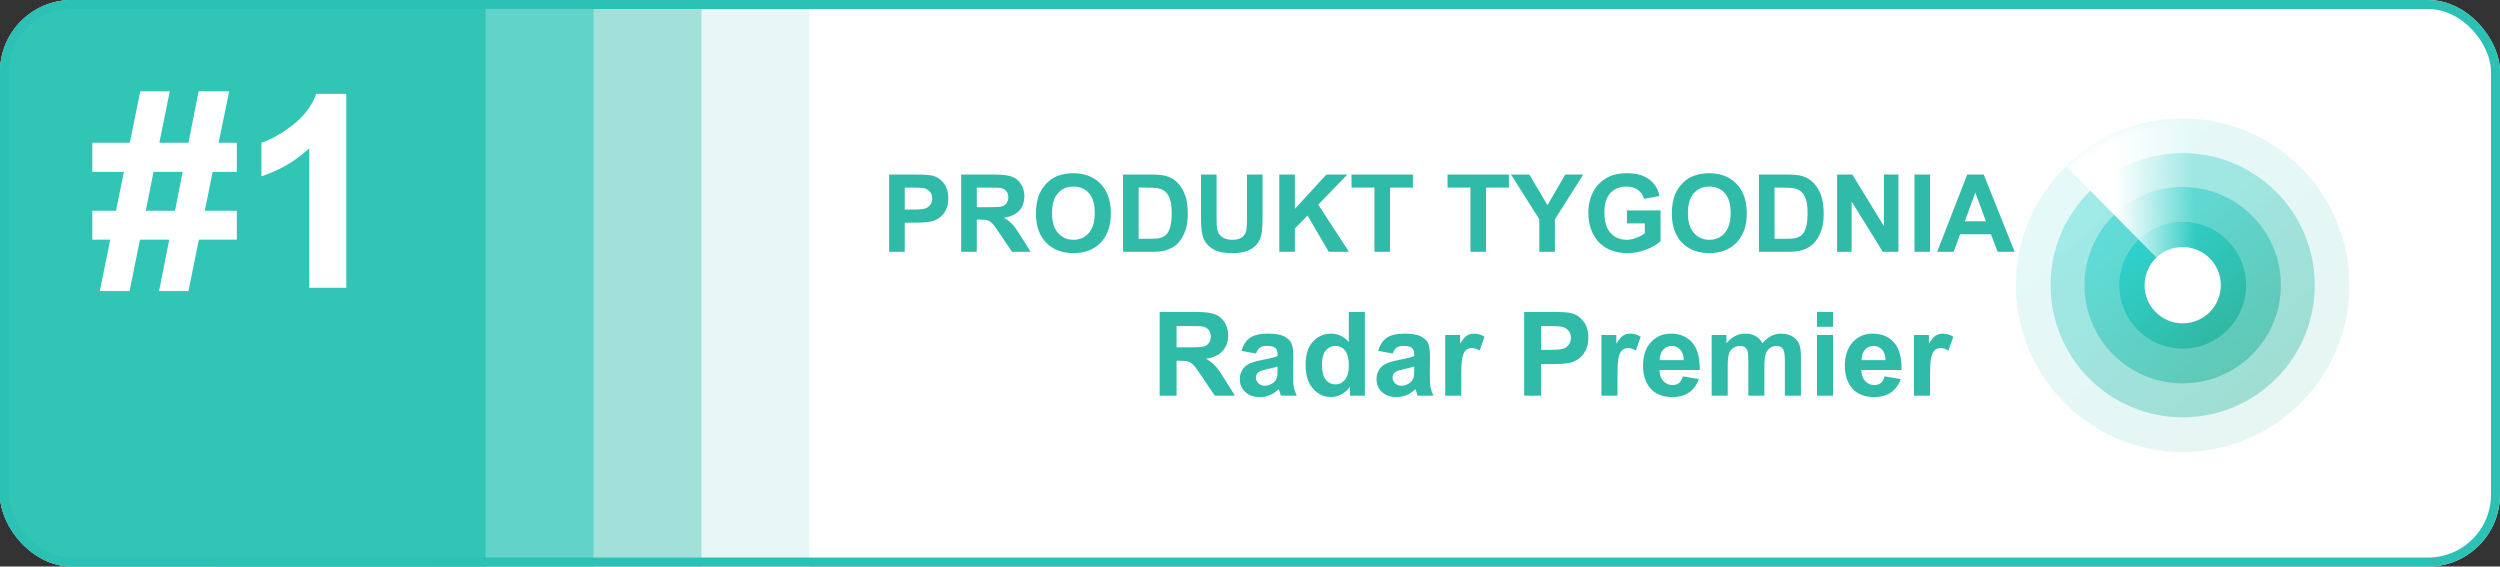
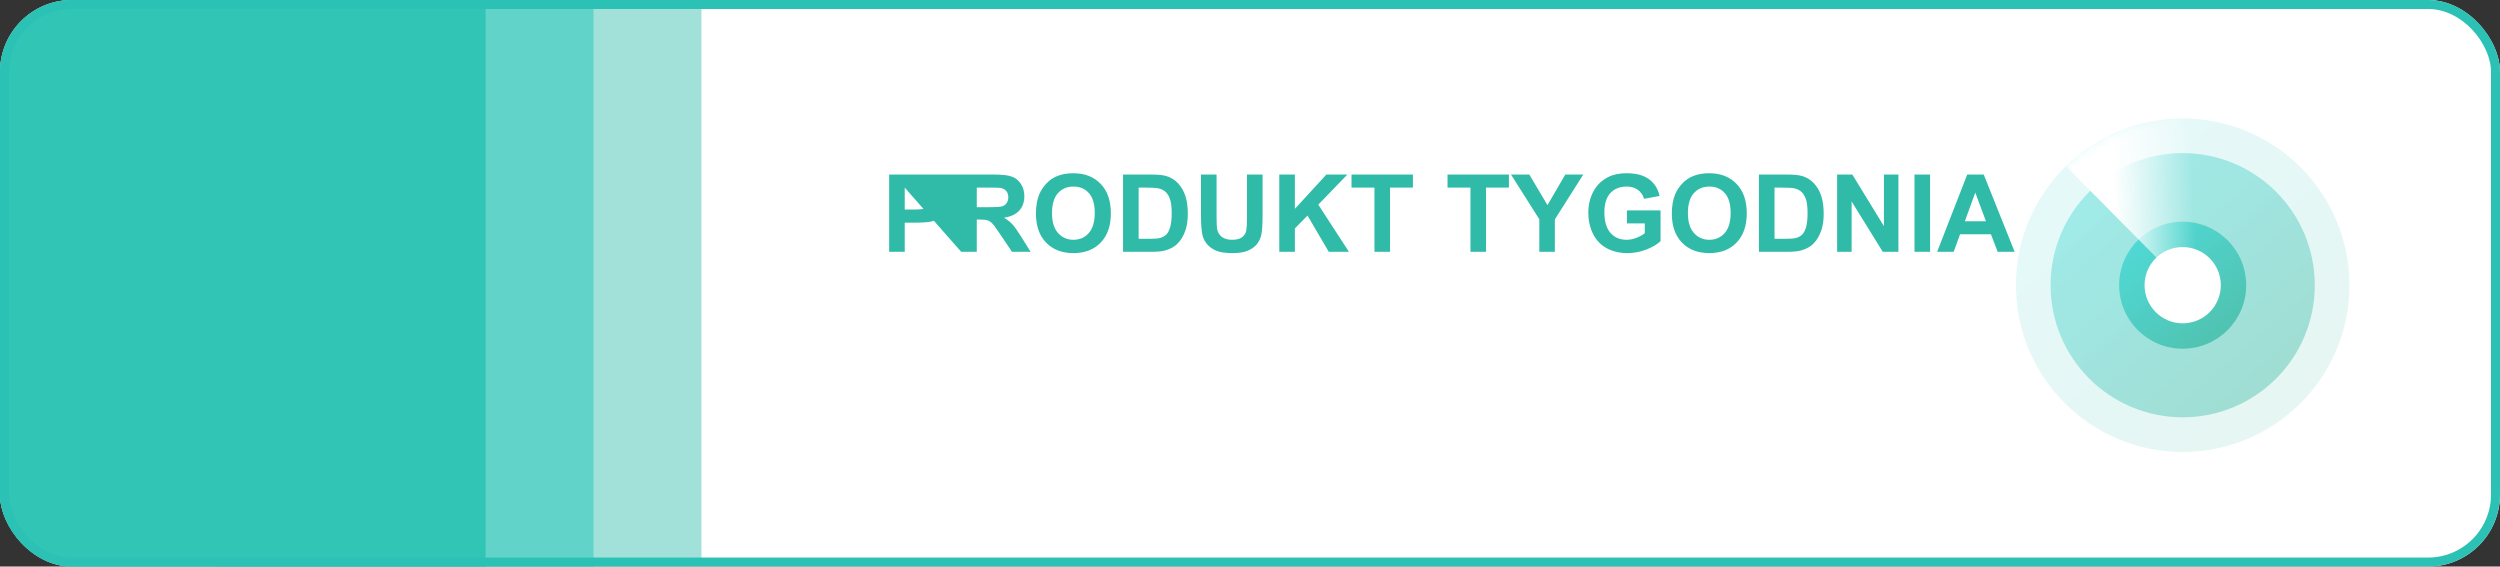
<svg xmlns="http://www.w3.org/2000/svg" width="278" height="63" viewBox="0 0 278 63" fill="none">
  <rect x="0" y="0" width="278" height="63" fill="#333333" stroke="none" />
  <g clip-path="url(#clip0_1_38)">
    <rect width="278" height="63" rx="8" fill="white" />
    <g clip-path="url(#clip1_1_38)">
      <circle opacity="0.1" cx="242.714" cy="31.714" r="18.543" fill="url(#paint0_linear_1_38)" />
      <circle opacity="0.3" cx="242.714" cy="31.714" r="14.689" fill="url(#paint1_linear_1_38)" />
      <g opacity="0.4">
-         <circle cx="242.714" cy="31.714" r="10.92" fill="#D9D9D9" />
-         <circle cx="242.714" cy="31.714" r="10.92" fill="url(#paint2_linear_1_38)" />
-       </g>
+         </g>
      <g opacity="0.5">
        <circle cx="242.714" cy="31.714" r="7.066" fill="#D9D9D9" />
        <circle cx="242.714" cy="31.714" r="7.066" fill="url(#paint3_linear_1_38)" />
      </g>
      <circle cx="242.714" cy="31.714" r="4.24" fill="white" />
      <mask id="mask0_1_38" style="mask-type:alpha" maskUnits="userSpaceOnUse" x="224" y="13" width="38" height="38">
        <circle cx="242.714" cy="31.714" r="18.543" fill="url(#paint4_linear_1_38)" />
      </mask>
      <g mask="url(#mask0_1_38)">
        <path d="M229.653 18.396L242.714 31.586L260.486 24.691L254.577 16.555L247.639 13.214L238.432 12.658L232.265 16.255L229.653 18.396Z" fill="url(#paint5_linear_1_38)" />
      </g>
    </g>
-     <rect x="48" y="-3" width="42" height="66" fill="#E6F7F5" />
    <rect x="36" y="-3" width="42" height="66" fill="#A1E1D9" />
    <rect x="24" y="-3" width="42" height="66" fill="#61D3C8" />
    <rect x="-8" y="-3" width="62" height="66" fill="#31C5B6" />
-     <path d="M98.873 28V19.41H101.656C102.711 19.41 103.398 19.453 103.719 19.539C104.211 19.668 104.623 19.949 104.955 20.383C105.287 20.812 105.453 21.369 105.453 22.053C105.453 22.58 105.357 23.023 105.166 23.383C104.975 23.742 104.73 24.025 104.434 24.232C104.141 24.436 103.842 24.57 103.537 24.637C103.123 24.719 102.523 24.76 101.738 24.76H100.607V28H98.873ZM100.607 20.863V23.301H101.557C102.24 23.301 102.697 23.256 102.928 23.166C103.158 23.076 103.338 22.936 103.467 22.744C103.6 22.553 103.666 22.33 103.666 22.076C103.666 21.764 103.574 21.506 103.391 21.303C103.207 21.1 102.975 20.973 102.693 20.922C102.486 20.883 102.07 20.863 101.445 20.863H100.607ZM106.883 28V19.41H110.533C111.451 19.41 112.117 19.488 112.531 19.645C112.949 19.797 113.283 20.07 113.533 20.465C113.783 20.859 113.908 21.311 113.908 21.818C113.908 22.463 113.719 22.996 113.34 23.418C112.961 23.836 112.395 24.1 111.641 24.209C112.016 24.428 112.324 24.668 112.566 24.93C112.812 25.191 113.143 25.656 113.557 26.324L114.605 28H112.531L111.277 26.131C110.832 25.463 110.527 25.043 110.363 24.871C110.199 24.695 110.025 24.576 109.842 24.514C109.658 24.447 109.367 24.414 108.969 24.414H108.617V28H106.883ZM108.617 23.043H109.9C110.732 23.043 111.252 23.008 111.459 22.938C111.666 22.867 111.828 22.746 111.945 22.574C112.062 22.402 112.121 22.188 112.121 21.93C112.121 21.641 112.043 21.408 111.887 21.232C111.734 21.053 111.518 20.939 111.236 20.893C111.096 20.873 110.674 20.863 109.971 20.863H108.617V23.043ZM115.197 23.758C115.197 22.883 115.328 22.148 115.59 21.555C115.785 21.117 116.051 20.725 116.387 20.377C116.727 20.029 117.098 19.771 117.5 19.604C118.035 19.377 118.652 19.264 119.352 19.264C120.617 19.264 121.629 19.656 122.387 20.441C123.148 21.227 123.529 22.318 123.529 23.717C123.529 25.104 123.152 26.189 122.398 26.975C121.645 27.756 120.637 28.146 119.375 28.146C118.098 28.146 117.082 27.758 116.328 26.98C115.574 26.199 115.197 25.125 115.197 23.758ZM116.984 23.699C116.984 24.672 117.209 25.41 117.658 25.914C118.107 26.414 118.678 26.664 119.369 26.664C120.061 26.664 120.627 26.416 121.068 25.92C121.514 25.42 121.736 24.672 121.736 23.676C121.736 22.691 121.52 21.957 121.086 21.473C120.656 20.988 120.084 20.746 119.369 20.746C118.654 20.746 118.078 20.992 117.641 21.484C117.203 21.973 116.984 22.711 116.984 23.699ZM124.883 19.41H128.053C128.768 19.41 129.312 19.465 129.688 19.574C130.191 19.723 130.623 19.986 130.982 20.365C131.342 20.744 131.615 21.209 131.803 21.76C131.99 22.307 132.084 22.982 132.084 23.787C132.084 24.494 131.996 25.104 131.82 25.615C131.605 26.24 131.299 26.746 130.9 27.133C130.6 27.426 130.193 27.654 129.682 27.818C129.299 27.939 128.787 28 128.146 28H124.883V19.41ZM126.617 20.863V26.553H127.912C128.396 26.553 128.746 26.525 128.961 26.471C129.242 26.4 129.475 26.281 129.658 26.113C129.846 25.945 129.998 25.67 130.115 25.287C130.232 24.9 130.291 24.375 130.291 23.711C130.291 23.047 130.232 22.537 130.115 22.182C129.998 21.826 129.834 21.549 129.623 21.35C129.412 21.15 129.145 21.016 128.82 20.945C128.578 20.891 128.104 20.863 127.396 20.863H126.617ZM133.549 19.41H135.283V24.062C135.283 24.801 135.305 25.279 135.348 25.498C135.422 25.85 135.598 26.133 135.875 26.348C136.156 26.559 136.539 26.664 137.023 26.664C137.516 26.664 137.887 26.564 138.137 26.365C138.387 26.162 138.537 25.914 138.588 25.621C138.639 25.328 138.664 24.842 138.664 24.162V19.41H140.398V23.922C140.398 24.953 140.352 25.682 140.258 26.107C140.164 26.533 139.99 26.893 139.736 27.186C139.486 27.479 139.15 27.713 138.729 27.889C138.307 28.061 137.756 28.146 137.076 28.146C136.256 28.146 135.633 28.053 135.207 27.865C134.785 27.674 134.451 27.428 134.205 27.127C133.959 26.822 133.797 26.504 133.719 26.172C133.605 25.68 133.549 24.953 133.549 23.992V19.41ZM142.256 28V19.41H143.99V23.225L147.494 19.41H149.826L146.592 22.756L150.002 28H147.758L145.396 23.969L143.99 25.404V28H142.256ZM152.838 28V20.863H150.289V19.41H157.115V20.863H154.572V28H152.838ZM163.514 28V20.863H160.965V19.41H167.791V20.863H165.248V28H163.514ZM171.172 28V24.385L168.025 19.41H170.059L172.08 22.809L174.061 19.41H176.059L172.9 24.396V28H171.172ZM180.916 24.842V23.395H184.654V26.816C184.291 27.168 183.764 27.479 183.072 27.748C182.385 28.014 181.688 28.146 180.98 28.146C180.082 28.146 179.299 27.959 178.631 27.584C177.963 27.205 177.461 26.666 177.125 25.967C176.789 25.264 176.621 24.5 176.621 23.676C176.621 22.781 176.809 21.986 177.184 21.291C177.559 20.596 178.107 20.062 178.83 19.691C179.381 19.406 180.066 19.264 180.887 19.264C181.953 19.264 182.785 19.488 183.383 19.938C183.984 20.383 184.371 21 184.543 21.789L182.82 22.111C182.699 21.689 182.471 21.357 182.135 21.115C181.803 20.869 181.387 20.746 180.887 20.746C180.129 20.746 179.525 20.986 179.076 21.467C178.631 21.947 178.408 22.66 178.408 23.605C178.408 24.625 178.635 25.391 179.088 25.902C179.541 26.41 180.135 26.664 180.869 26.664C181.232 26.664 181.596 26.594 181.959 26.453C182.326 26.309 182.641 26.135 182.902 25.932V24.842H180.916ZM185.908 23.758C185.908 22.883 186.039 22.148 186.301 21.555C186.496 21.117 186.762 20.725 187.098 20.377C187.438 20.029 187.809 19.771 188.211 19.604C188.746 19.377 189.363 19.264 190.062 19.264C191.328 19.264 192.34 19.656 193.098 20.441C193.859 21.227 194.24 22.318 194.24 23.717C194.24 25.104 193.863 26.189 193.109 26.975C192.355 27.756 191.348 28.146 190.086 28.146C188.809 28.146 187.793 27.758 187.039 26.98C186.285 26.199 185.908 25.125 185.908 23.758ZM187.695 23.699C187.695 24.672 187.92 25.41 188.369 25.914C188.818 26.414 189.389 26.664 190.08 26.664C190.771 26.664 191.338 26.416 191.779 25.92C192.225 25.42 192.447 24.672 192.447 23.676C192.447 22.691 192.23 21.957 191.797 21.473C191.367 20.988 190.795 20.746 190.08 20.746C189.365 20.746 188.789 20.992 188.352 21.484C187.914 21.973 187.695 22.711 187.695 23.699ZM195.594 19.41H198.764C199.479 19.41 200.023 19.465 200.398 19.574C200.902 19.723 201.334 19.986 201.693 20.365C202.053 20.744 202.326 21.209 202.514 21.76C202.701 22.307 202.795 22.982 202.795 23.787C202.795 24.494 202.707 25.104 202.531 25.615C202.316 26.24 202.01 26.746 201.611 27.133C201.311 27.426 200.904 27.654 200.393 27.818C200.01 27.939 199.498 28 198.857 28H195.594V19.41ZM197.328 20.863V26.553H198.623C199.107 26.553 199.457 26.525 199.672 26.471C199.953 26.4 200.186 26.281 200.369 26.113C200.557 25.945 200.709 25.67 200.826 25.287C200.943 24.9 201.002 24.375 201.002 23.711C201.002 23.047 200.943 22.537 200.826 22.182C200.709 21.826 200.545 21.549 200.334 21.35C200.123 21.15 199.855 21.016 199.531 20.945C199.289 20.891 198.814 20.863 198.107 20.863H197.328ZM204.289 28V19.41H205.977L209.492 25.146V19.41H211.104V28H209.363L205.9 22.398V28H204.289ZM212.891 28V19.41H214.625V28H212.891ZM224.029 28H222.143L221.393 26.049H217.959L217.25 28H215.41L218.756 19.41H220.59L224.029 28ZM220.836 24.602L219.652 21.414L218.492 24.602H220.836Z" fill="#2FBBA8" />
-     <path d="M12.256 26.653H10.264V23.431H12.9L13.779 19.109H10.264V15.872H14.438L15.596 10.159H18.877L17.72 15.872H20.957L22.085 10.159H25.483L24.311 15.872H26.333V19.109H23.652L22.773 23.431H26.333V26.653H22.114L20.957 32.366H17.69L18.818 26.653H15.566L14.409 32.366H11.099L12.256 26.653ZM17.075 19.109L16.211 23.431H19.463L20.312 19.109H17.075ZM38.506 32H34.39V16.487C32.886 17.894 31.113 18.934 29.072 19.607V15.872C30.146 15.521 31.314 14.856 32.573 13.88C33.833 12.894 34.697 11.746 35.166 10.438H38.506V32Z" fill="white" />
-     <path d="M128.953 44V34.685H132.912C133.907 34.685 134.63 34.769 135.079 34.939C135.532 35.104 135.894 35.401 136.165 35.828C136.436 36.256 136.572 36.745 136.572 37.296C136.572 37.995 136.367 38.573 135.956 39.031C135.545 39.484 134.93 39.77 134.113 39.889C134.52 40.126 134.854 40.386 135.117 40.67C135.384 40.954 135.742 41.458 136.191 42.183L137.328 44H135.079L133.719 41.973C133.236 41.249 132.906 40.793 132.728 40.607C132.55 40.416 132.361 40.287 132.162 40.219C131.963 40.147 131.647 40.111 131.215 40.111H130.834V44H128.953ZM130.834 38.624H132.226C133.128 38.624 133.691 38.586 133.916 38.51C134.14 38.434 134.316 38.302 134.443 38.116C134.57 37.929 134.634 37.697 134.634 37.417C134.634 37.103 134.549 36.851 134.38 36.661C134.215 36.466 133.979 36.343 133.674 36.292C133.522 36.271 133.064 36.26 132.302 36.26H130.834V38.624ZM139.673 39.31L138.053 39.018C138.235 38.366 138.548 37.883 138.993 37.569C139.438 37.256 140.099 37.099 140.976 37.099C141.772 37.099 142.365 37.194 142.755 37.385C143.144 37.572 143.418 37.811 143.574 38.103C143.735 38.391 143.816 38.923 143.816 39.698L143.797 41.782C143.797 42.375 143.824 42.814 143.879 43.098C143.939 43.377 144.047 43.678 144.204 44H142.437C142.39 43.881 142.333 43.706 142.265 43.473C142.236 43.367 142.215 43.297 142.202 43.263C141.897 43.559 141.571 43.782 141.223 43.93C140.876 44.078 140.505 44.153 140.111 44.153C139.417 44.153 138.868 43.964 138.466 43.587C138.067 43.21 137.868 42.733 137.868 42.157C137.868 41.776 137.959 41.437 138.141 41.141C138.324 40.84 138.578 40.611 138.904 40.454C139.234 40.293 139.709 40.154 140.327 40.035C141.162 39.878 141.74 39.732 142.062 39.596V39.419C142.062 39.075 141.977 38.832 141.808 38.688C141.638 38.539 141.319 38.465 140.848 38.465C140.531 38.465 140.283 38.529 140.105 38.656C139.927 38.779 139.783 38.997 139.673 39.31ZM142.062 40.759C141.833 40.836 141.471 40.927 140.976 41.032C140.48 41.138 140.156 41.242 140.003 41.344C139.77 41.509 139.654 41.719 139.654 41.973C139.654 42.223 139.747 42.439 139.933 42.621C140.12 42.803 140.357 42.894 140.645 42.894C140.967 42.894 141.274 42.788 141.566 42.577C141.783 42.416 141.924 42.219 141.992 41.986C142.039 41.833 142.062 41.543 142.062 41.115V40.759ZM151.772 44H150.113V43.009C149.838 43.394 149.511 43.682 149.134 43.873C148.762 44.059 148.385 44.153 148.003 44.153C147.228 44.153 146.563 43.841 146.008 43.218C145.457 42.592 145.182 41.719 145.182 40.6C145.182 39.457 145.451 38.588 145.989 37.995C146.527 37.398 147.207 37.099 148.029 37.099C148.783 37.099 149.435 37.413 149.986 38.04V34.685H151.772V44ZM147.006 40.48C147.006 41.2 147.105 41.721 147.304 42.043C147.592 42.509 147.995 42.742 148.512 42.742C148.923 42.742 149.272 42.568 149.56 42.221C149.848 41.869 149.992 41.346 149.992 40.651C149.992 39.876 149.853 39.319 149.573 38.98C149.293 38.637 148.935 38.465 148.499 38.465C148.075 38.465 147.72 38.635 147.432 38.974C147.148 39.308 147.006 39.81 147.006 40.48ZM154.872 39.31L153.252 39.018C153.434 38.366 153.748 37.883 154.193 37.569C154.637 37.256 155.298 37.099 156.175 37.099C156.971 37.099 157.565 37.194 157.954 37.385C158.344 37.572 158.617 37.811 158.774 38.103C158.935 38.391 159.015 38.923 159.015 39.698L158.996 41.782C158.996 42.375 159.024 42.814 159.079 43.098C159.138 43.377 159.246 43.678 159.403 44H157.637C157.59 43.881 157.533 43.706 157.465 43.473C157.435 43.367 157.414 43.297 157.401 43.263C157.096 43.559 156.77 43.782 156.423 43.93C156.075 44.078 155.705 44.153 155.311 44.153C154.616 44.153 154.068 43.964 153.665 43.587C153.267 43.21 153.068 42.733 153.068 42.157C153.068 41.776 153.159 41.437 153.341 41.141C153.523 40.84 153.777 40.611 154.104 40.454C154.434 40.293 154.908 40.154 155.527 40.035C156.361 39.878 156.94 39.732 157.262 39.596V39.419C157.262 39.075 157.177 38.832 157.007 38.688C156.838 38.539 156.518 38.465 156.048 38.465C155.73 38.465 155.482 38.529 155.305 38.656C155.127 38.779 154.983 38.997 154.872 39.31ZM157.262 40.759C157.033 40.836 156.671 40.927 156.175 41.032C155.679 41.138 155.355 41.242 155.203 41.344C154.97 41.509 154.853 41.719 154.853 41.973C154.853 42.223 154.947 42.439 155.133 42.621C155.319 42.803 155.557 42.894 155.845 42.894C156.167 42.894 156.474 42.788 156.766 42.577C156.982 42.416 157.124 42.219 157.192 41.986C157.238 41.833 157.262 41.543 157.262 41.115V40.759ZM162.491 44H160.706V37.252H162.364V38.211C162.648 37.758 162.902 37.459 163.127 37.315C163.355 37.171 163.614 37.099 163.902 37.099C164.309 37.099 164.7 37.212 165.077 37.436L164.525 38.993C164.224 38.798 163.944 38.7 163.686 38.7C163.436 38.7 163.224 38.77 163.05 38.91C162.877 39.046 162.739 39.294 162.637 39.654C162.54 40.014 162.491 40.768 162.491 41.916V44ZM169.487 44V34.685H172.506C173.649 34.685 174.395 34.731 174.742 34.824C175.276 34.964 175.723 35.269 176.083 35.739C176.443 36.205 176.623 36.809 176.623 37.55C176.623 38.122 176.519 38.603 176.312 38.993C176.104 39.383 175.84 39.69 175.518 39.914C175.2 40.135 174.876 40.281 174.545 40.353C174.096 40.442 173.446 40.486 172.595 40.486H171.368V44H169.487ZM171.368 36.26V38.904H172.398C173.139 38.904 173.635 38.855 173.885 38.758C174.134 38.66 174.329 38.508 174.469 38.3C174.613 38.093 174.685 37.851 174.685 37.576C174.685 37.237 174.586 36.957 174.387 36.737C174.187 36.517 173.935 36.379 173.63 36.324C173.406 36.282 172.955 36.26 172.277 36.26H171.368ZM179.864 44H178.078V37.252H179.737V38.211C180.021 37.758 180.275 37.459 180.499 37.315C180.728 37.171 180.987 37.099 181.275 37.099C181.681 37.099 182.073 37.212 182.45 37.436L181.897 38.993C181.597 38.798 181.317 38.7 181.059 38.7C180.809 38.7 180.597 38.77 180.423 38.91C180.249 39.046 180.112 39.294 180.01 39.654C179.913 40.014 179.864 40.768 179.864 41.916V44ZM187.133 41.852L188.912 42.151C188.684 42.803 188.322 43.301 187.826 43.644C187.335 43.983 186.718 44.153 185.977 44.153C184.803 44.153 183.935 43.769 183.372 43.002C182.927 42.388 182.704 41.613 182.704 40.677C182.704 39.558 182.997 38.684 183.581 38.052C184.166 37.417 184.905 37.099 185.799 37.099C186.803 37.099 187.595 37.432 188.175 38.097C188.756 38.758 189.033 39.772 189.008 41.141H184.534C184.547 41.67 184.691 42.083 184.966 42.38C185.242 42.672 185.585 42.818 185.996 42.818C186.275 42.818 186.511 42.742 186.701 42.589C186.892 42.437 187.036 42.191 187.133 41.852ZM187.235 40.048C187.222 39.531 187.089 39.139 186.835 38.872C186.58 38.601 186.271 38.465 185.907 38.465C185.517 38.465 185.195 38.607 184.941 38.891C184.687 39.175 184.562 39.56 184.566 40.048H187.235ZM190.336 37.252H191.982V38.173C192.57 37.457 193.272 37.099 194.085 37.099C194.517 37.099 194.892 37.188 195.21 37.366C195.527 37.544 195.788 37.813 195.991 38.173C196.288 37.813 196.608 37.544 196.951 37.366C197.294 37.188 197.66 37.099 198.05 37.099C198.546 37.099 198.965 37.201 199.308 37.404C199.651 37.603 199.908 37.898 200.077 38.288C200.2 38.575 200.261 39.041 200.261 39.685V44H198.476V40.143C198.476 39.474 198.414 39.041 198.291 38.847C198.126 38.593 197.872 38.465 197.529 38.465C197.279 38.465 197.044 38.542 196.824 38.694C196.603 38.847 196.444 39.071 196.347 39.368C196.25 39.66 196.201 40.124 196.201 40.759V44H194.415V40.302C194.415 39.645 194.384 39.222 194.32 39.031C194.256 38.84 194.157 38.698 194.021 38.605C193.89 38.512 193.71 38.465 193.481 38.465C193.206 38.465 192.958 38.539 192.738 38.688C192.518 38.836 192.359 39.05 192.261 39.33C192.168 39.609 192.121 40.073 192.121 40.721V44H190.336V37.252ZM202.047 36.337V34.685H203.832V36.337H202.047ZM202.047 44V37.252H203.832V44H202.047ZM209.577 41.852L211.356 42.151C211.127 42.803 210.765 43.301 210.269 43.644C209.778 43.983 209.162 44.153 208.42 44.153C207.247 44.153 206.378 43.769 205.815 43.002C205.37 42.388 205.148 41.613 205.148 40.677C205.148 39.558 205.44 38.684 206.025 38.052C206.609 37.417 207.348 37.099 208.242 37.099C209.246 37.099 210.038 37.432 210.619 38.097C211.199 38.758 211.477 39.772 211.451 41.141H206.978C206.991 41.67 207.135 42.083 207.41 42.38C207.685 42.672 208.028 42.818 208.439 42.818C208.719 42.818 208.954 42.742 209.145 42.589C209.335 42.437 209.479 42.191 209.577 41.852ZM209.678 40.048C209.666 39.531 209.532 39.139 209.278 38.872C209.024 38.601 208.715 38.465 208.35 38.465C207.961 38.465 207.639 38.607 207.384 38.891C207.13 39.175 207.005 39.56 207.01 40.048H209.678ZM214.622 44H212.837V37.252H214.495V38.211C214.779 37.758 215.033 37.459 215.258 37.315C215.486 37.171 215.745 37.099 216.033 37.099C216.439 37.099 216.831 37.212 217.208 37.436L216.655 38.993C216.355 38.798 216.075 38.7 215.817 38.7C215.567 38.7 215.355 38.77 215.181 38.91C215.008 39.046 214.87 39.294 214.768 39.654C214.671 40.014 214.622 40.768 214.622 41.916V44Z" fill="#2FBBA8" />
+     <path d="M98.873 28V19.41H101.656C102.711 19.41 103.398 19.453 103.719 19.539C104.211 19.668 104.623 19.949 104.955 20.383C105.287 20.812 105.453 21.369 105.453 22.053C105.453 22.58 105.357 23.023 105.166 23.383C104.975 23.742 104.73 24.025 104.434 24.232C104.141 24.436 103.842 24.57 103.537 24.637C103.123 24.719 102.523 24.76 101.738 24.76H100.607V28H98.873ZM100.607 20.863V23.301H101.557C102.24 23.301 102.697 23.256 102.928 23.166C103.158 23.076 103.338 22.936 103.467 22.744C103.6 22.553 103.666 22.33 103.666 22.076C103.666 21.764 103.574 21.506 103.391 21.303C103.207 21.1 102.975 20.973 102.693 20.922C102.486 20.883 102.07 20.863 101.445 20.863H100.607ZV19.41H110.533C111.451 19.41 112.117 19.488 112.531 19.645C112.949 19.797 113.283 20.07 113.533 20.465C113.783 20.859 113.908 21.311 113.908 21.818C113.908 22.463 113.719 22.996 113.34 23.418C112.961 23.836 112.395 24.1 111.641 24.209C112.016 24.428 112.324 24.668 112.566 24.93C112.812 25.191 113.143 25.656 113.557 26.324L114.605 28H112.531L111.277 26.131C110.832 25.463 110.527 25.043 110.363 24.871C110.199 24.695 110.025 24.576 109.842 24.514C109.658 24.447 109.367 24.414 108.969 24.414H108.617V28H106.883ZM108.617 23.043H109.9C110.732 23.043 111.252 23.008 111.459 22.938C111.666 22.867 111.828 22.746 111.945 22.574C112.062 22.402 112.121 22.188 112.121 21.93C112.121 21.641 112.043 21.408 111.887 21.232C111.734 21.053 111.518 20.939 111.236 20.893C111.096 20.873 110.674 20.863 109.971 20.863H108.617V23.043ZM115.197 23.758C115.197 22.883 115.328 22.148 115.59 21.555C115.785 21.117 116.051 20.725 116.387 20.377C116.727 20.029 117.098 19.771 117.5 19.604C118.035 19.377 118.652 19.264 119.352 19.264C120.617 19.264 121.629 19.656 122.387 20.441C123.148 21.227 123.529 22.318 123.529 23.717C123.529 25.104 123.152 26.189 122.398 26.975C121.645 27.756 120.637 28.146 119.375 28.146C118.098 28.146 117.082 27.758 116.328 26.98C115.574 26.199 115.197 25.125 115.197 23.758ZM116.984 23.699C116.984 24.672 117.209 25.41 117.658 25.914C118.107 26.414 118.678 26.664 119.369 26.664C120.061 26.664 120.627 26.416 121.068 25.92C121.514 25.42 121.736 24.672 121.736 23.676C121.736 22.691 121.52 21.957 121.086 21.473C120.656 20.988 120.084 20.746 119.369 20.746C118.654 20.746 118.078 20.992 117.641 21.484C117.203 21.973 116.984 22.711 116.984 23.699ZM124.883 19.41H128.053C128.768 19.41 129.312 19.465 129.688 19.574C130.191 19.723 130.623 19.986 130.982 20.365C131.342 20.744 131.615 21.209 131.803 21.76C131.99 22.307 132.084 22.982 132.084 23.787C132.084 24.494 131.996 25.104 131.82 25.615C131.605 26.24 131.299 26.746 130.9 27.133C130.6 27.426 130.193 27.654 129.682 27.818C129.299 27.939 128.787 28 128.146 28H124.883V19.41ZM126.617 20.863V26.553H127.912C128.396 26.553 128.746 26.525 128.961 26.471C129.242 26.4 129.475 26.281 129.658 26.113C129.846 25.945 129.998 25.67 130.115 25.287C130.232 24.9 130.291 24.375 130.291 23.711C130.291 23.047 130.232 22.537 130.115 22.182C129.998 21.826 129.834 21.549 129.623 21.35C129.412 21.15 129.145 21.016 128.82 20.945C128.578 20.891 128.104 20.863 127.396 20.863H126.617ZM133.549 19.41H135.283V24.062C135.283 24.801 135.305 25.279 135.348 25.498C135.422 25.85 135.598 26.133 135.875 26.348C136.156 26.559 136.539 26.664 137.023 26.664C137.516 26.664 137.887 26.564 138.137 26.365C138.387 26.162 138.537 25.914 138.588 25.621C138.639 25.328 138.664 24.842 138.664 24.162V19.41H140.398V23.922C140.398 24.953 140.352 25.682 140.258 26.107C140.164 26.533 139.99 26.893 139.736 27.186C139.486 27.479 139.15 27.713 138.729 27.889C138.307 28.061 137.756 28.146 137.076 28.146C136.256 28.146 135.633 28.053 135.207 27.865C134.785 27.674 134.451 27.428 134.205 27.127C133.959 26.822 133.797 26.504 133.719 26.172C133.605 25.68 133.549 24.953 133.549 23.992V19.41ZM142.256 28V19.41H143.99V23.225L147.494 19.41H149.826L146.592 22.756L150.002 28H147.758L145.396 23.969L143.99 25.404V28H142.256ZM152.838 28V20.863H150.289V19.41H157.115V20.863H154.572V28H152.838ZM163.514 28V20.863H160.965V19.41H167.791V20.863H165.248V28H163.514ZM171.172 28V24.385L168.025 19.41H170.059L172.08 22.809L174.061 19.41H176.059L172.9 24.396V28H171.172ZM180.916 24.842V23.395H184.654V26.816C184.291 27.168 183.764 27.479 183.072 27.748C182.385 28.014 181.688 28.146 180.98 28.146C180.082 28.146 179.299 27.959 178.631 27.584C177.963 27.205 177.461 26.666 177.125 25.967C176.789 25.264 176.621 24.5 176.621 23.676C176.621 22.781 176.809 21.986 177.184 21.291C177.559 20.596 178.107 20.062 178.83 19.691C179.381 19.406 180.066 19.264 180.887 19.264C181.953 19.264 182.785 19.488 183.383 19.938C183.984 20.383 184.371 21 184.543 21.789L182.82 22.111C182.699 21.689 182.471 21.357 182.135 21.115C181.803 20.869 181.387 20.746 180.887 20.746C180.129 20.746 179.525 20.986 179.076 21.467C178.631 21.947 178.408 22.66 178.408 23.605C178.408 24.625 178.635 25.391 179.088 25.902C179.541 26.41 180.135 26.664 180.869 26.664C181.232 26.664 181.596 26.594 181.959 26.453C182.326 26.309 182.641 26.135 182.902 25.932V24.842H180.916ZM185.908 23.758C185.908 22.883 186.039 22.148 186.301 21.555C186.496 21.117 186.762 20.725 187.098 20.377C187.438 20.029 187.809 19.771 188.211 19.604C188.746 19.377 189.363 19.264 190.062 19.264C191.328 19.264 192.34 19.656 193.098 20.441C193.859 21.227 194.24 22.318 194.24 23.717C194.24 25.104 193.863 26.189 193.109 26.975C192.355 27.756 191.348 28.146 190.086 28.146C188.809 28.146 187.793 27.758 187.039 26.98C186.285 26.199 185.908 25.125 185.908 23.758ZM187.695 23.699C187.695 24.672 187.92 25.41 188.369 25.914C188.818 26.414 189.389 26.664 190.08 26.664C190.771 26.664 191.338 26.416 191.779 25.92C192.225 25.42 192.447 24.672 192.447 23.676C192.447 22.691 192.23 21.957 191.797 21.473C191.367 20.988 190.795 20.746 190.08 20.746C189.365 20.746 188.789 20.992 188.352 21.484C187.914 21.973 187.695 22.711 187.695 23.699ZM195.594 19.41H198.764C199.479 19.41 200.023 19.465 200.398 19.574C200.902 19.723 201.334 19.986 201.693 20.365C202.053 20.744 202.326 21.209 202.514 21.76C202.701 22.307 202.795 22.982 202.795 23.787C202.795 24.494 202.707 25.104 202.531 25.615C202.316 26.24 202.01 26.746 201.611 27.133C201.311 27.426 200.904 27.654 200.393 27.818C200.01 27.939 199.498 28 198.857 28H195.594V19.41ZM197.328 20.863V26.553H198.623C199.107 26.553 199.457 26.525 199.672 26.471C199.953 26.4 200.186 26.281 200.369 26.113C200.557 25.945 200.709 25.67 200.826 25.287C200.943 24.9 201.002 24.375 201.002 23.711C201.002 23.047 200.943 22.537 200.826 22.182C200.709 21.826 200.545 21.549 200.334 21.35C200.123 21.15 199.855 21.016 199.531 20.945C199.289 20.891 198.814 20.863 198.107 20.863H197.328ZM204.289 28V19.41H205.977L209.492 25.146V19.41H211.104V28H209.363L205.9 22.398V28H204.289ZM212.891 28V19.41H214.625V28H212.891ZM224.029 28H222.143L221.393 26.049H217.959L217.25 28H215.41L218.756 19.41H220.59L224.029 28ZM220.836 24.602L219.652 21.414L218.492 24.602H220.836Z" fill="#2FBBA8" />
  </g>
  <rect x="0.5" y="0.5" width="277" height="62" rx="7.5" stroke="#2CC1B5" />
  <defs>
    <linearGradient id="paint0_linear_1_38" x1="226.741" y1="13.171" x2="260.101" y2="51.199" gradientUnits="userSpaceOnUse">
      <stop stop-color="#00D0D0" />
      <stop offset="1" stop-color="#009E7C" />
    </linearGradient>
    <linearGradient id="paint1_linear_1_38" x1="230.061" y1="17.025" x2="256.487" y2="47.149" gradientUnits="userSpaceOnUse">
      <stop stop-color="#00D0D0" />
      <stop offset="1" stop-color="#009E7C" />
    </linearGradient>
    <linearGradient id="paint2_linear_1_38" x1="233.307" y1="20.794" x2="252.953" y2="43.189" gradientUnits="userSpaceOnUse">
      <stop stop-color="#00D0D0" />
      <stop offset="1" stop-color="#009E7C" />
    </linearGradient>
    <linearGradient id="paint3_linear_1_38" x1="236.627" y1="24.648" x2="249.34" y2="39.139" gradientUnits="userSpaceOnUse">
      <stop stop-color="#00D0D0" />
      <stop offset="1" stop-color="#009E7C" />
    </linearGradient>
    <linearGradient id="paint4_linear_1_38" x1="226.741" y1="13.171" x2="260.101" y2="51.199" gradientUnits="userSpaceOnUse">
      <stop stop-color="#00D0D0" />
      <stop offset="1" stop-color="#009E7C" />
    </linearGradient>
    <linearGradient id="paint5_linear_1_38" x1="235.22" y1="24.006" x2="244.042" y2="23.621" gradientUnits="userSpaceOnUse">
      <stop stop-color="white" />
      <stop offset="1" stop-color="white" stop-opacity="0" />
    </linearGradient>
    <clipPath id="clip0_1_38">
      <rect width="278" height="63" rx="8" fill="white" />
    </clipPath>
    <clipPath id="clip1_1_38">
      <rect width="37.257" height="37.257" fill="white" transform="translate(224 13)" />
    </clipPath>
  </defs>
</svg>